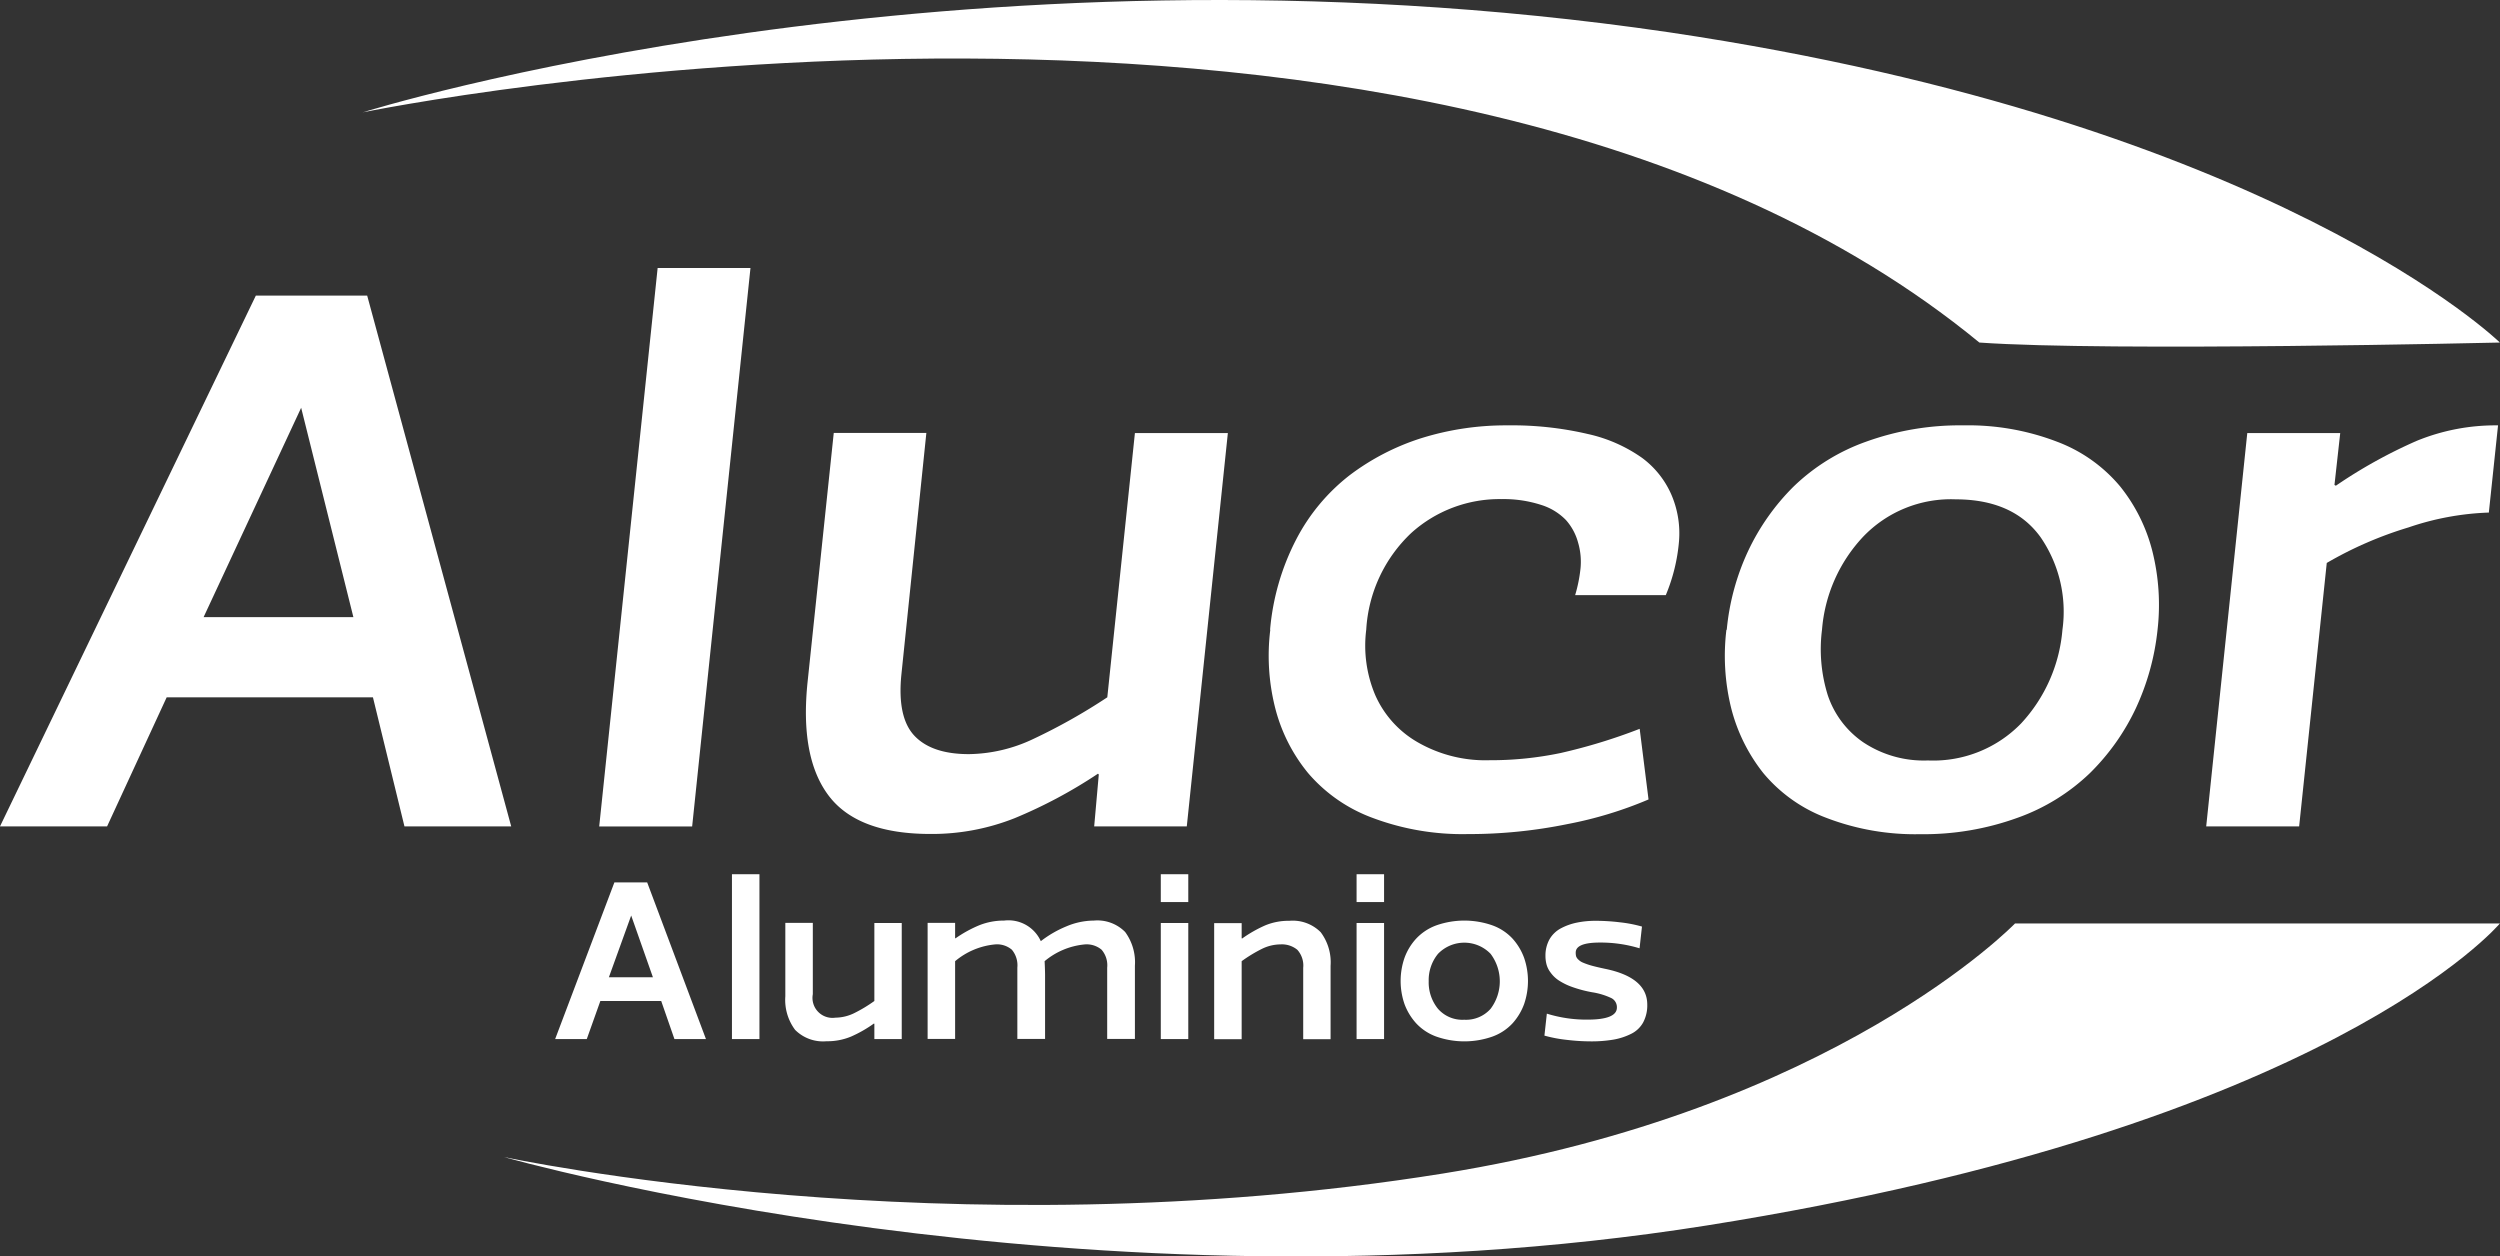
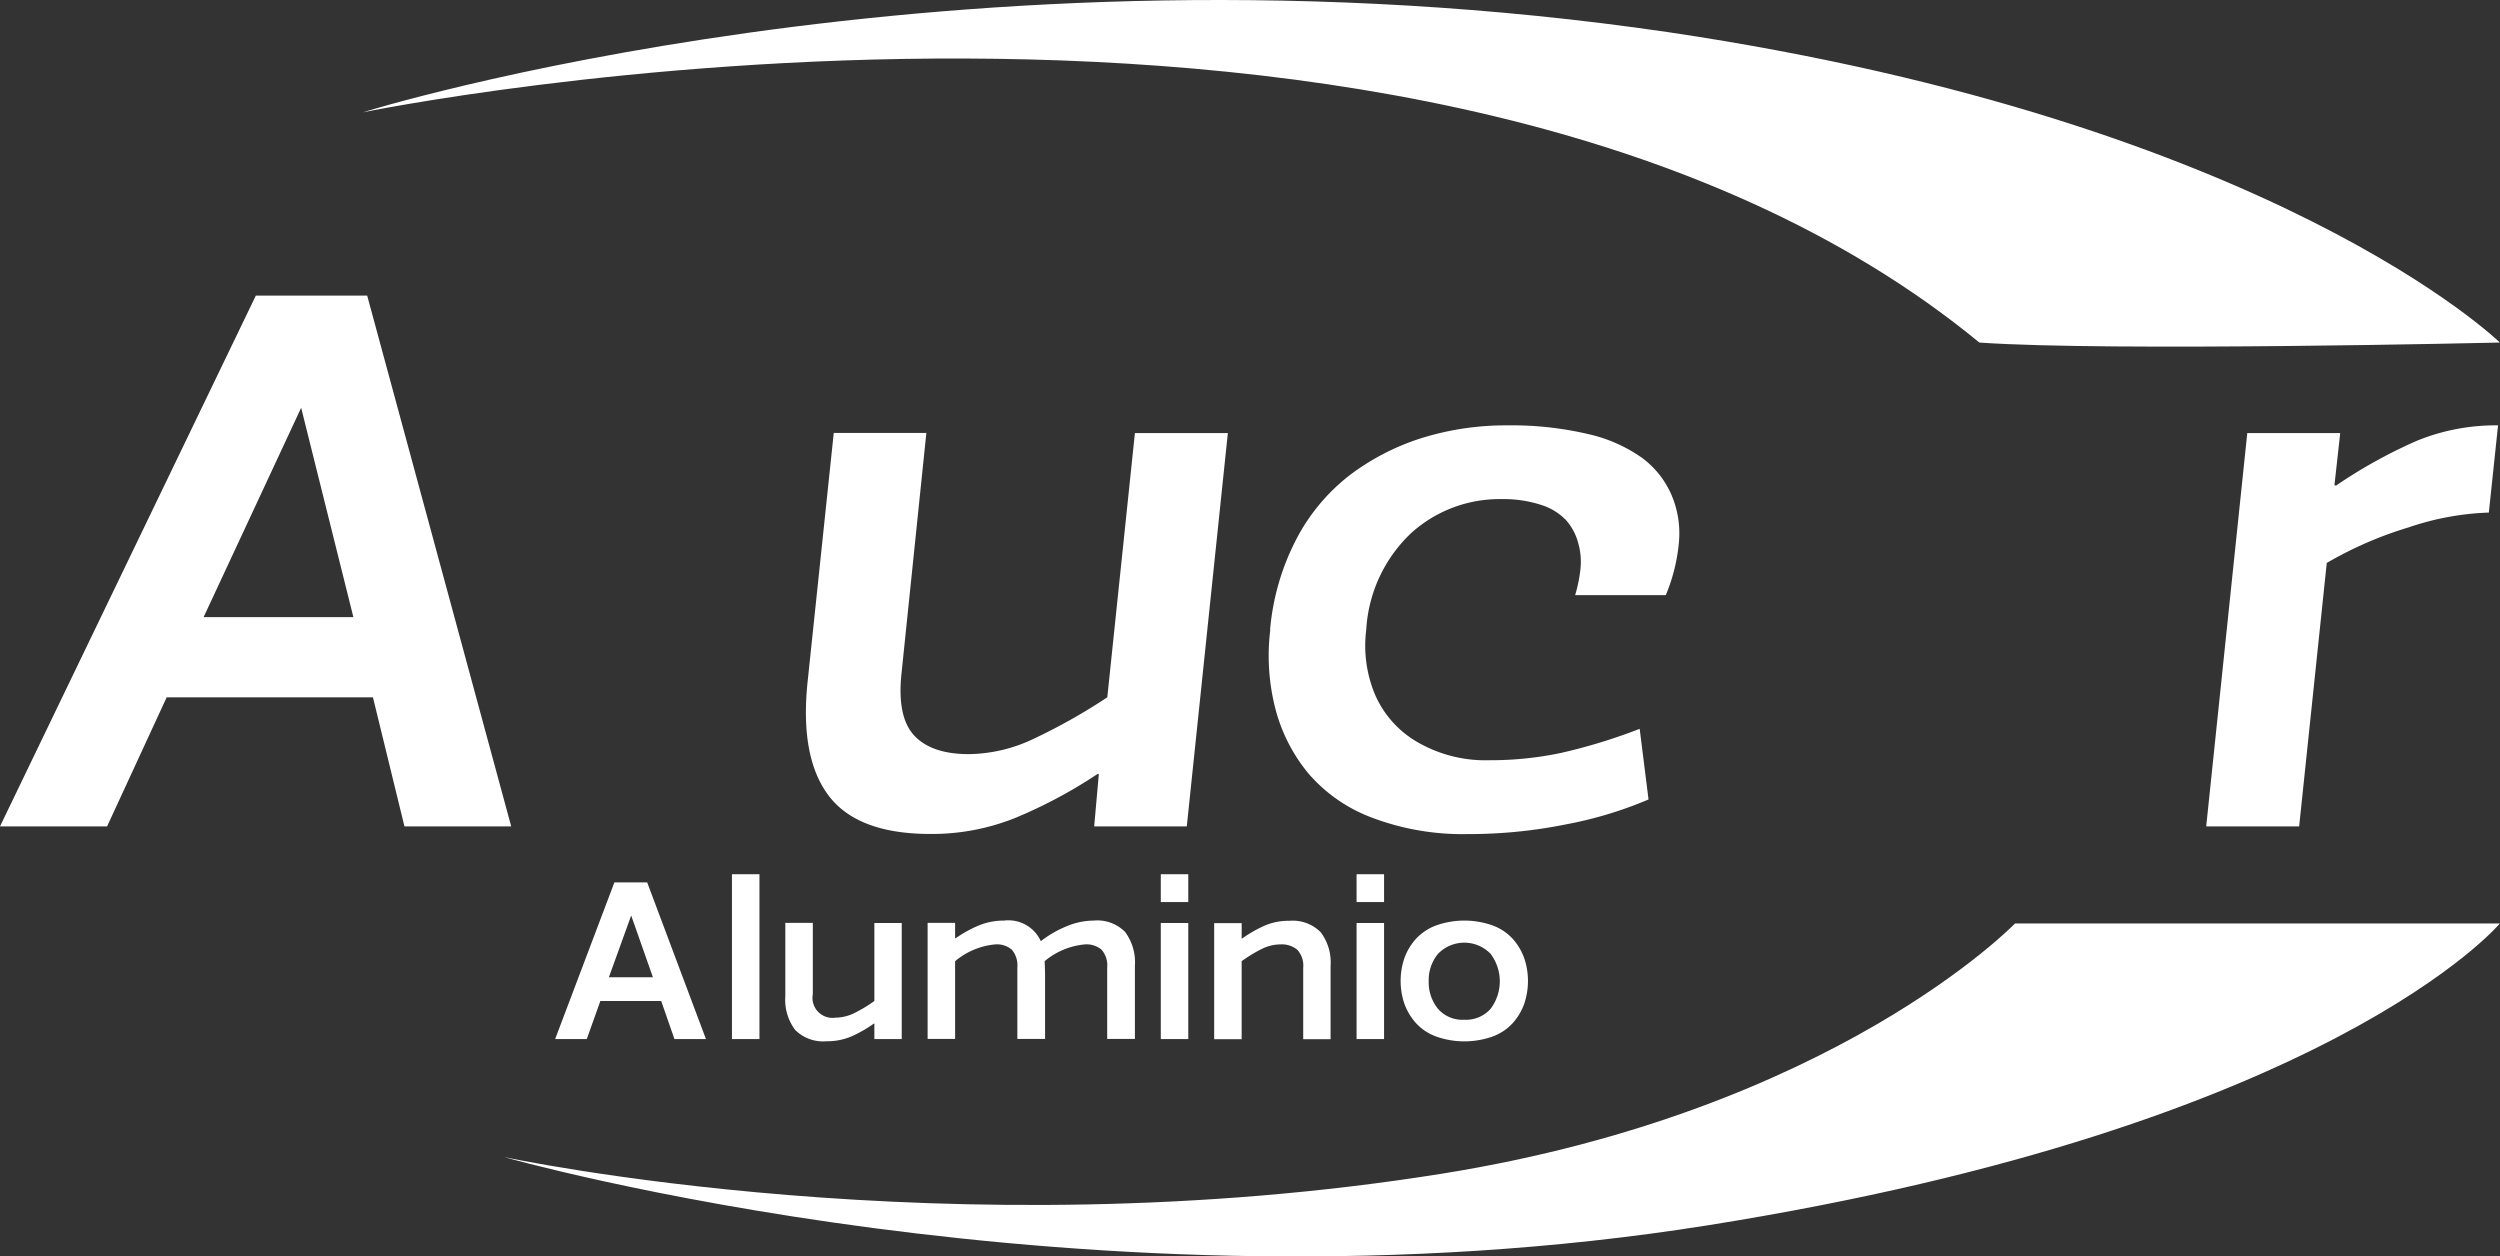
<svg xmlns="http://www.w3.org/2000/svg" width="217.33" height="109.226" viewBox="0 0 217.33 109.226">
  <rect x="0" y="0" width="217.33" height="109.226" fill="#333333" stroke="none" />
  <g id="Capa_1" data-name="Capa 1" transform="translate(0 -0.002)">
    <g id="Grupo_3" data-name="Grupo 3">
      <g id="Grupo_1" data-name="Grupo 1">
        <path id="Trazado_1" data-name="Trazado 1" d="M31.92,25.7,44.44,71.84H35.16L32.42,60.62H14.49L9.31,71.84H0L22.24,25.7Zm-5.74,9.75L17.7,53.65H30.72Z" fill="#fff" />
-         <path id="Trazado_2" data-name="Trazado 2" d="M57.16,23.3h8.08L60.17,71.85H52.09L57.17,23.3Z" fill="#fff" />
        <path id="Trazado_3" data-name="Trazado 3" d="M95.52,67.33l-.07-.07a41.773,41.773,0,0,1-7.25,3.87,19.476,19.476,0,0,1-7.31,1.37q-6.345,0-8.86-3.34t-1.82-9.92l2.27-21.6h8.05l-2.17,21q-.375,3.735,1.14,5.33t4.74,1.59a13.4,13.4,0,0,0,5.59-1.32,50.874,50.874,0,0,0,6.43-3.62l2.4-22.97h8.08l-3.57,34.19H95.12l.4-4.51Z" fill="#fff" />
        <path id="Trazado_4" data-name="Trazado 4" d="M110.41,54.75a20.958,20.958,0,0,1,2.27-7.85,16.911,16.911,0,0,1,4.64-5.58,20.684,20.684,0,0,1,6.28-3.24,24.625,24.625,0,0,1,7.45-1.1,28.869,28.869,0,0,1,6.98.75,13.047,13.047,0,0,1,4.71,2.07,7.9,7.9,0,0,1,2.55,3.19,8.479,8.479,0,0,1,.67,4.06,15.487,15.487,0,0,1-1.15,4.69h-7.88a12.691,12.691,0,0,0,.47-2.35,5.9,5.9,0,0,0-.22-2.24,4.814,4.814,0,0,0-1.05-1.94,5.119,5.119,0,0,0-2.17-1.32,10.585,10.585,0,0,0-3.44-.5,11.451,11.451,0,0,0-7.83,2.94,12.542,12.542,0,0,0-3.92,8.41,11.042,11.042,0,0,0,.77,5.66,8.821,8.821,0,0,0,3.69,4.12,11.8,11.8,0,0,0,6.26,1.57,29.6,29.6,0,0,0,6.19-.63,48.624,48.624,0,0,0,6.86-2.1l.77,6.14a34.382,34.382,0,0,1-7.04,2.14,42.735,42.735,0,0,1-8.68.87,22.232,22.232,0,0,1-8.3-1.42,13.511,13.511,0,0,1-5.58-3.89,14.576,14.576,0,0,1-2.85-5.63,18.5,18.5,0,0,1-.43-6.83Z" fill="#fff" />
-         <path id="Trazado_5" data-name="Trazado 5" d="M150.11,54.75a20.683,20.683,0,0,1,1.85-6.83,19.757,19.757,0,0,1,3.97-5.63,17.489,17.489,0,0,1,6.29-3.89,23.933,23.933,0,0,1,8.45-1.42,21.534,21.534,0,0,1,8.15,1.42,13.189,13.189,0,0,1,5.49,3.89,14.759,14.759,0,0,1,2.8,5.63,19.15,19.15,0,0,1,.45,6.83,21.479,21.479,0,0,1-1.89,6.83,19.628,19.628,0,0,1-3.99,5.63,17.577,17.577,0,0,1-6.31,3.89,23.933,23.933,0,0,1-8.45,1.42,21.534,21.534,0,0,1-8.15-1.42,13.153,13.153,0,0,1-5.48-3.89,15.031,15.031,0,0,1-2.79-5.63,18.942,18.942,0,0,1-.42-6.83Zm8.28,0a13.41,13.41,0,0,0,.5,5.68,8.061,8.061,0,0,0,3.07,4.09,9.491,9.491,0,0,0,5.64,1.59,10.643,10.643,0,0,0,8.1-3.22,13.6,13.6,0,0,0,3.59-8.13,11.424,11.424,0,0,0-1.9-8.06q-2.37-3.285-7.38-3.29a10.551,10.551,0,0,0-8.08,3.29,13.342,13.342,0,0,0-3.54,8.06Z" fill="#fff" />
        <path id="Trazado_6" data-name="Trazado 6" d="M202.93,42.16a.26.26,0,0,1,.07.03.091.091,0,0,0,.07.03,43.025,43.025,0,0,1,7.01-3.89,18.085,18.085,0,0,1,7.08-1.35l-.8,7.58a24.049,24.049,0,0,0-6.98,1.29,33.039,33.039,0,0,0-7.11,3.09l-2.4,22.9h-8.08l3.57-34.19h8.08l-.5,4.51Z" fill="#fff" />
      </g>
      <g id="Grupo_2" data-name="Grupo 2">
        <path id="Trazado_7" data-name="Trazado 7" d="M56.26,76.71l5.11,13.62H58.63l-1.15-3.31H52.19l-1.18,3.31H48.26l5.15-13.62h2.87Zm-1.39,2.88-1.94,5.37h3.83l-1.89-5.37Z" fill="#fff" />
        <path id="Trazado_8" data-name="Trazado 8" d="M63.63,76h2.39V90.33H63.63V76Z" fill="#fff" />
        <path id="Trazado_9" data-name="Trazado 9" d="M76.01,89l-.04-.02a10.944,10.944,0,0,1-2,1.14,5.376,5.376,0,0,1-2.12.4,3.424,3.424,0,0,1-2.73-.99,4.349,4.349,0,0,1-.85-2.92V80.23h2.39v6.2a1.738,1.738,0,0,0,1.96,2.04,3.781,3.781,0,0,0,1.63-.39,12.44,12.44,0,0,0,1.76-1.06V80.24h2.38V90.33H76.01V89Z" fill="#fff" />
        <path id="Trazado_10" data-name="Trazado 10" d="M83.03,81.57h.04a10.793,10.793,0,0,1,2.05-1.13,5.741,5.741,0,0,1,2.17-.41,3.087,3.087,0,0,1,3.19,1.79,9.53,9.53,0,0,1,2.23-1.29,6.2,6.2,0,0,1,2.38-.5,3.387,3.387,0,0,1,2.72.99,4.444,4.444,0,0,1,.85,2.94v6.36H96.25v-6.2a2.069,2.069,0,0,0-.49-1.56,2.026,2.026,0,0,0-1.44-.46,6.33,6.33,0,0,0-3.51,1.46c.03.57.04.99.04,1.27v5.49H88.44v-6.2a2.111,2.111,0,0,0-.48-1.56,1.994,1.994,0,0,0-1.44-.46,6.307,6.307,0,0,0-3.49,1.46v6.76H80.64V80.23h2.39v1.33Z" fill="#fff" />
        <path id="Trazado_11" data-name="Trazado 11" d="M100.91,76h2.39v2.42h-2.39Zm0,4.24h2.39V90.33h-2.39V80.24Z" fill="#fff" />
        <path id="Trazado_12" data-name="Trazado 12" d="M107.94,81.57l.04.02a11.285,11.285,0,0,1,2-1.14,5.277,5.277,0,0,1,2.1-.4,3.424,3.424,0,0,1,2.73.99,4.35,4.35,0,0,1,.86,2.92v6.38h-2.38v-6.2a2.042,2.042,0,0,0-.51-1.57,2.109,2.109,0,0,0-1.47-.47,3.7,3.7,0,0,0-1.61.39,12.206,12.206,0,0,0-1.76,1.07v6.78h-2.39V80.25h2.39v1.33Z" fill="#fff" />
        <path id="Trazado_13" data-name="Trazado 13" d="M117.93,76h2.39v2.42h-2.39Zm0,4.24h2.39V90.33h-2.39V80.24Z" fill="#fff" />
        <path id="Trazado_14" data-name="Trazado 14" d="M122.1,87.3a6.171,6.171,0,0,1,0-4.04,4.973,4.973,0,0,1,1.01-1.66,4.529,4.529,0,0,1,1.74-1.15,7.356,7.356,0,0,1,4.9,0,4.454,4.454,0,0,1,1.74,1.15,5.115,5.115,0,0,1,1,1.66,6.171,6.171,0,0,1,0,4.04,5.115,5.115,0,0,1-1,1.66,4.454,4.454,0,0,1-1.74,1.15,7.356,7.356,0,0,1-4.9,0,4.454,4.454,0,0,1-1.74-1.15,5.142,5.142,0,0,1-1.01-1.66Zm2.1-2.01a3.64,3.64,0,0,0,.8,2.4,2.813,2.813,0,0,0,2.29.96,2.851,2.851,0,0,0,2.29-.95,3.97,3.97,0,0,0,0-4.78,3.176,3.176,0,0,0-4.57,0,3.6,3.6,0,0,0-.81,2.38Z" fill="#fff" />
-         <path id="Trazado_15" data-name="Trazado 15" d="M138.29,90.53a17.821,17.821,0,0,1-2.08-.13,11.91,11.91,0,0,1-1.95-.37l.21-1.91a11.592,11.592,0,0,0,3.53.52c1.71,0,2.56-.35,2.56-1.05a.884.884,0,0,0-.46-.81,6.035,6.035,0,0,0-1.7-.52,10.761,10.761,0,0,1-1.73-.46,5.4,5.4,0,0,1-1.18-.58,2.675,2.675,0,0,1-.7-.68,2.028,2.028,0,0,1-.35-.71,2.863,2.863,0,0,1-.09-.73,2.9,2.9,0,0,1,.35-1.44,2.487,2.487,0,0,1,.98-.95,5.1,5.1,0,0,1,1.39-.5,8.02,8.02,0,0,1,1.69-.16,17.371,17.371,0,0,1,2.06.13,11.5,11.5,0,0,1,1.92.37l-.21,1.89a11.611,11.611,0,0,0-3.45-.5q-2.1,0-2.1.87a1.354,1.354,0,0,0,.03.31.653.653,0,0,0,.18.28,1.182,1.182,0,0,0,.41.28,6.01,6.01,0,0,0,.74.26c.32.09.71.18,1.18.28q3.675.75,3.68,3.11a3.156,3.156,0,0,1-.36,1.56,2.4,2.4,0,0,1-1.05.99,5.569,5.569,0,0,1-1.54.5,11.449,11.449,0,0,1-1.97.15Z" fill="#fff" />
      </g>
      <path id="Trazado_16" data-name="Trazado 16" d="M217.32,29.78s-33.97.8-45.25,0C124.42-9.38,31.53,9.77,31.53,9.77S82.87-6.33,145.1,2.81c52.65,7.83,72.23,26.98,72.23,26.98Z" fill="#fff" />
      <path id="Trazado_17" data-name="Trazado 17" d="M217.32,80.28H175.17s-15.69,16.27-49.74,21.74c-42.97,6.9-81.64-1.44-81.64-1.44s50.85,14.5,104.61,5.95c54.15-8.61,68.92-26.25,68.92-26.25Z" fill="#fff" />
    </g>
  </g>
</svg>